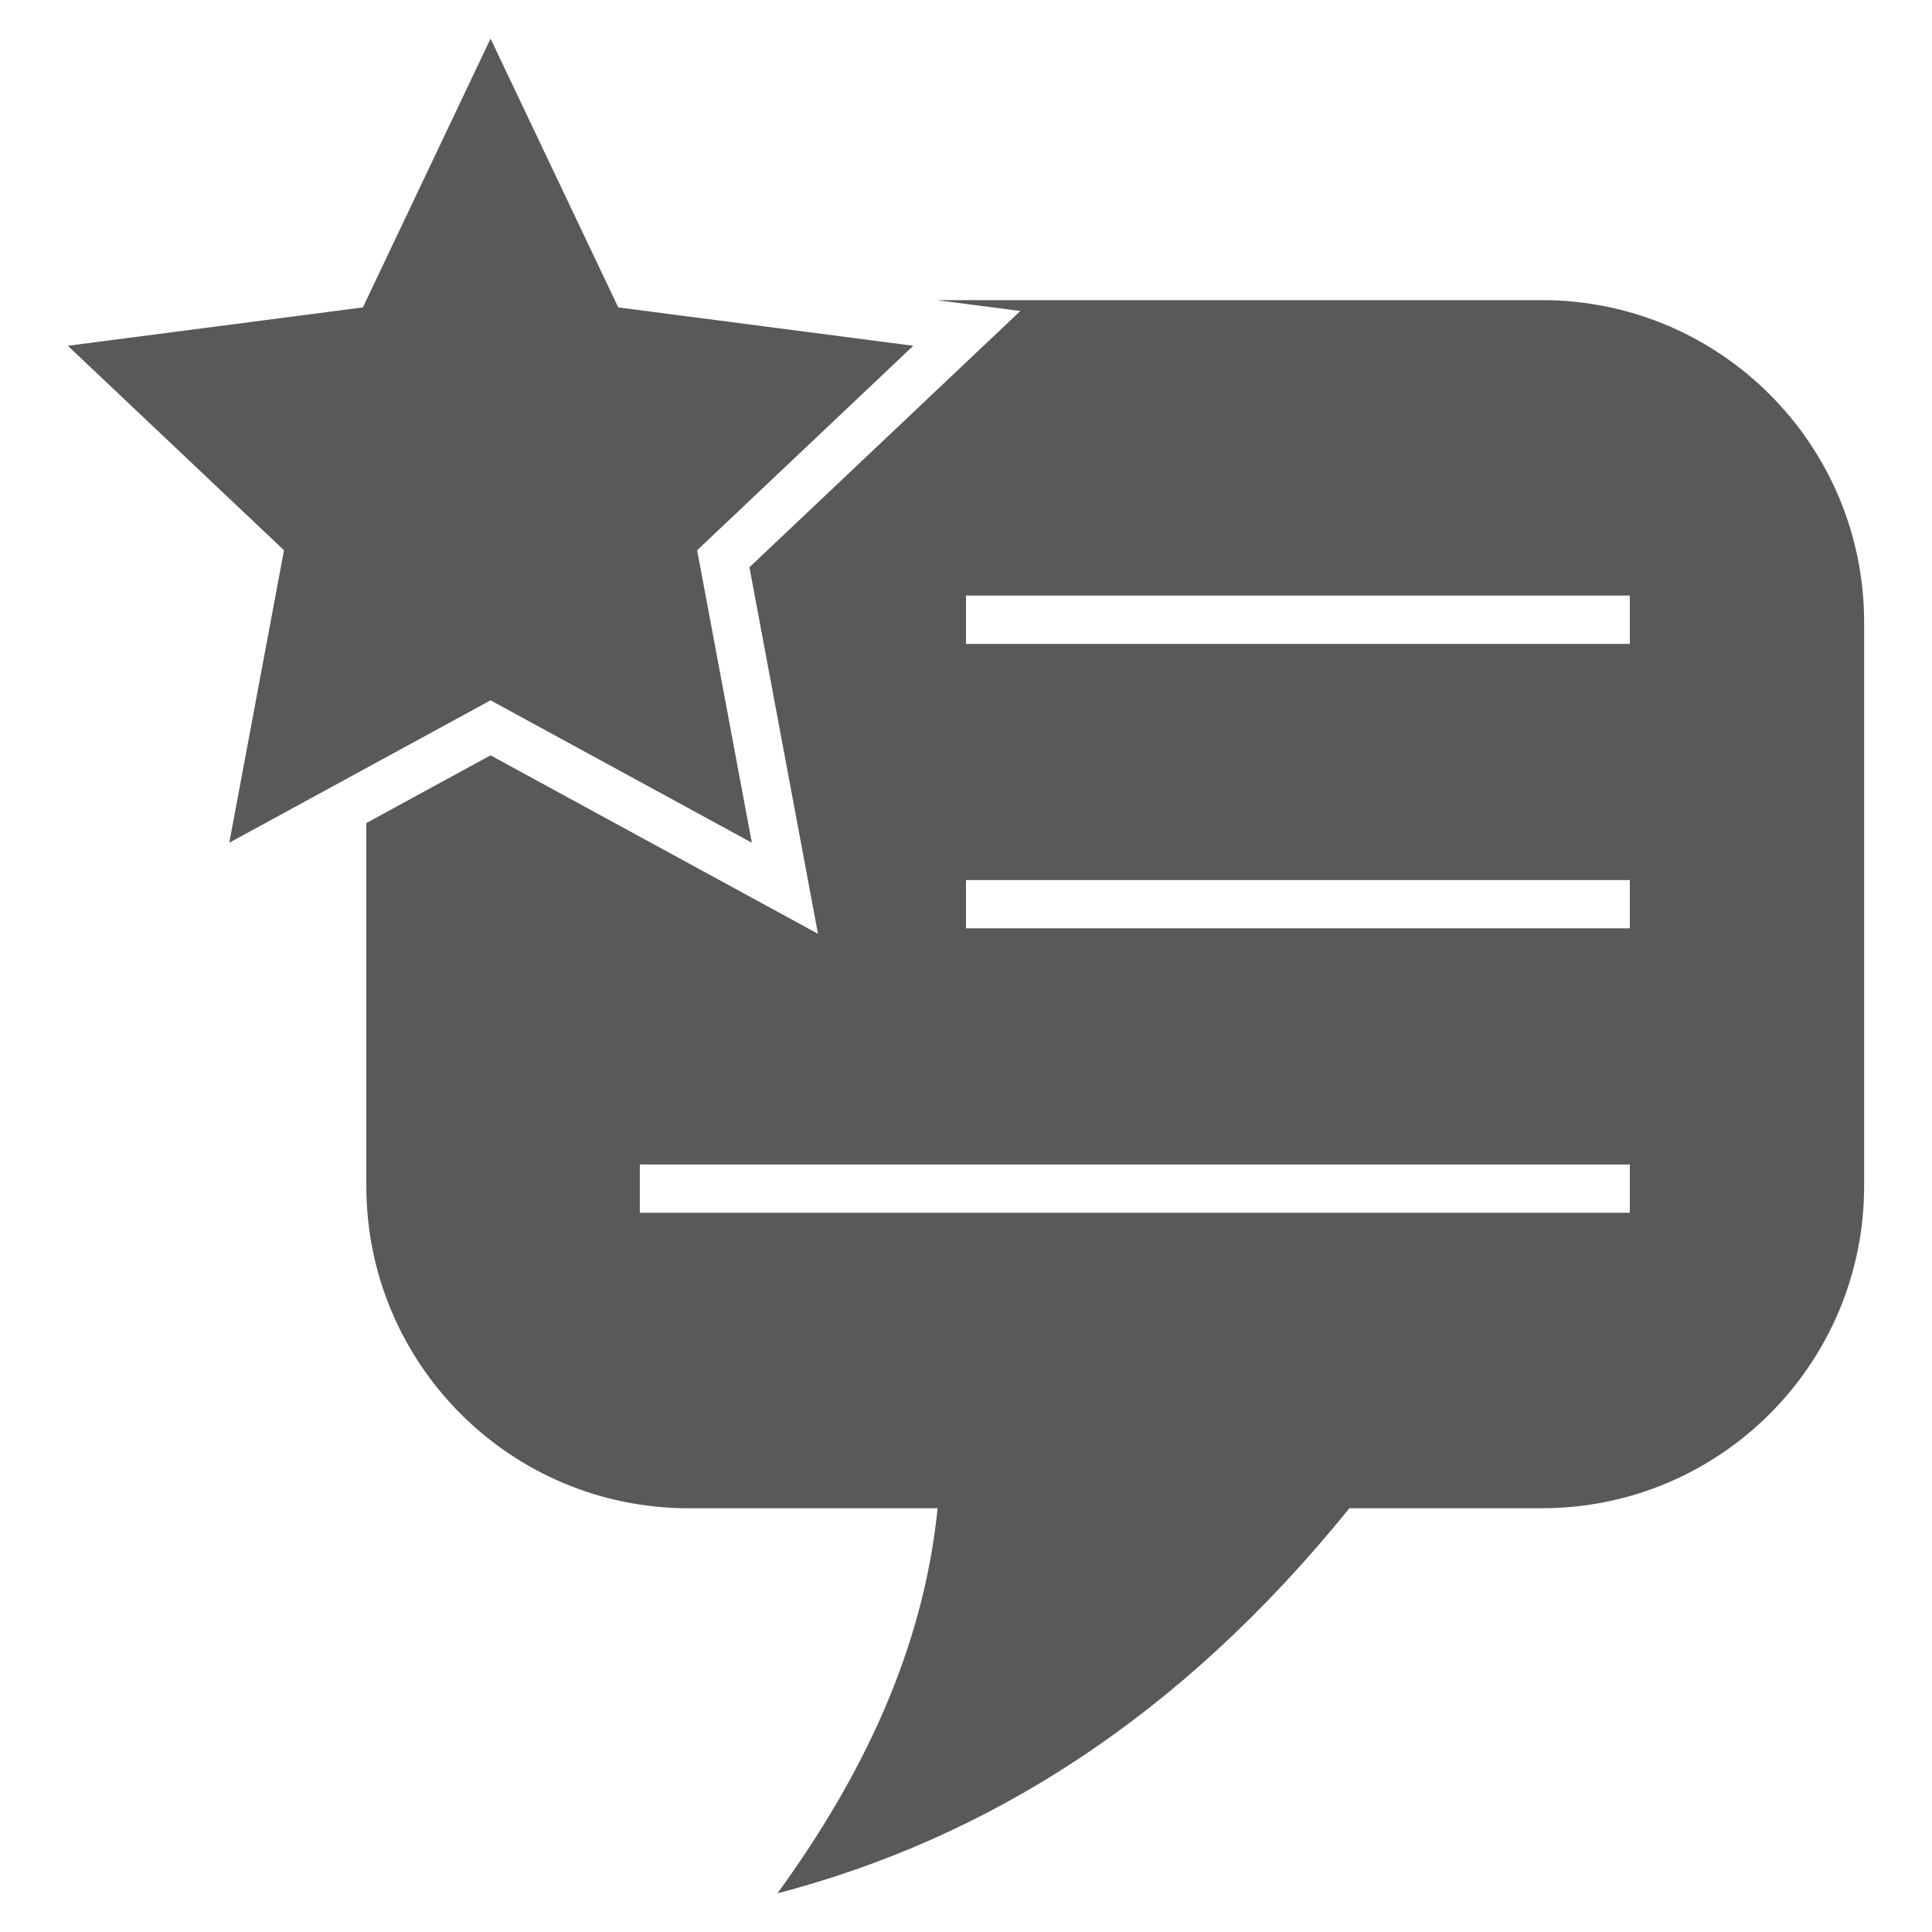
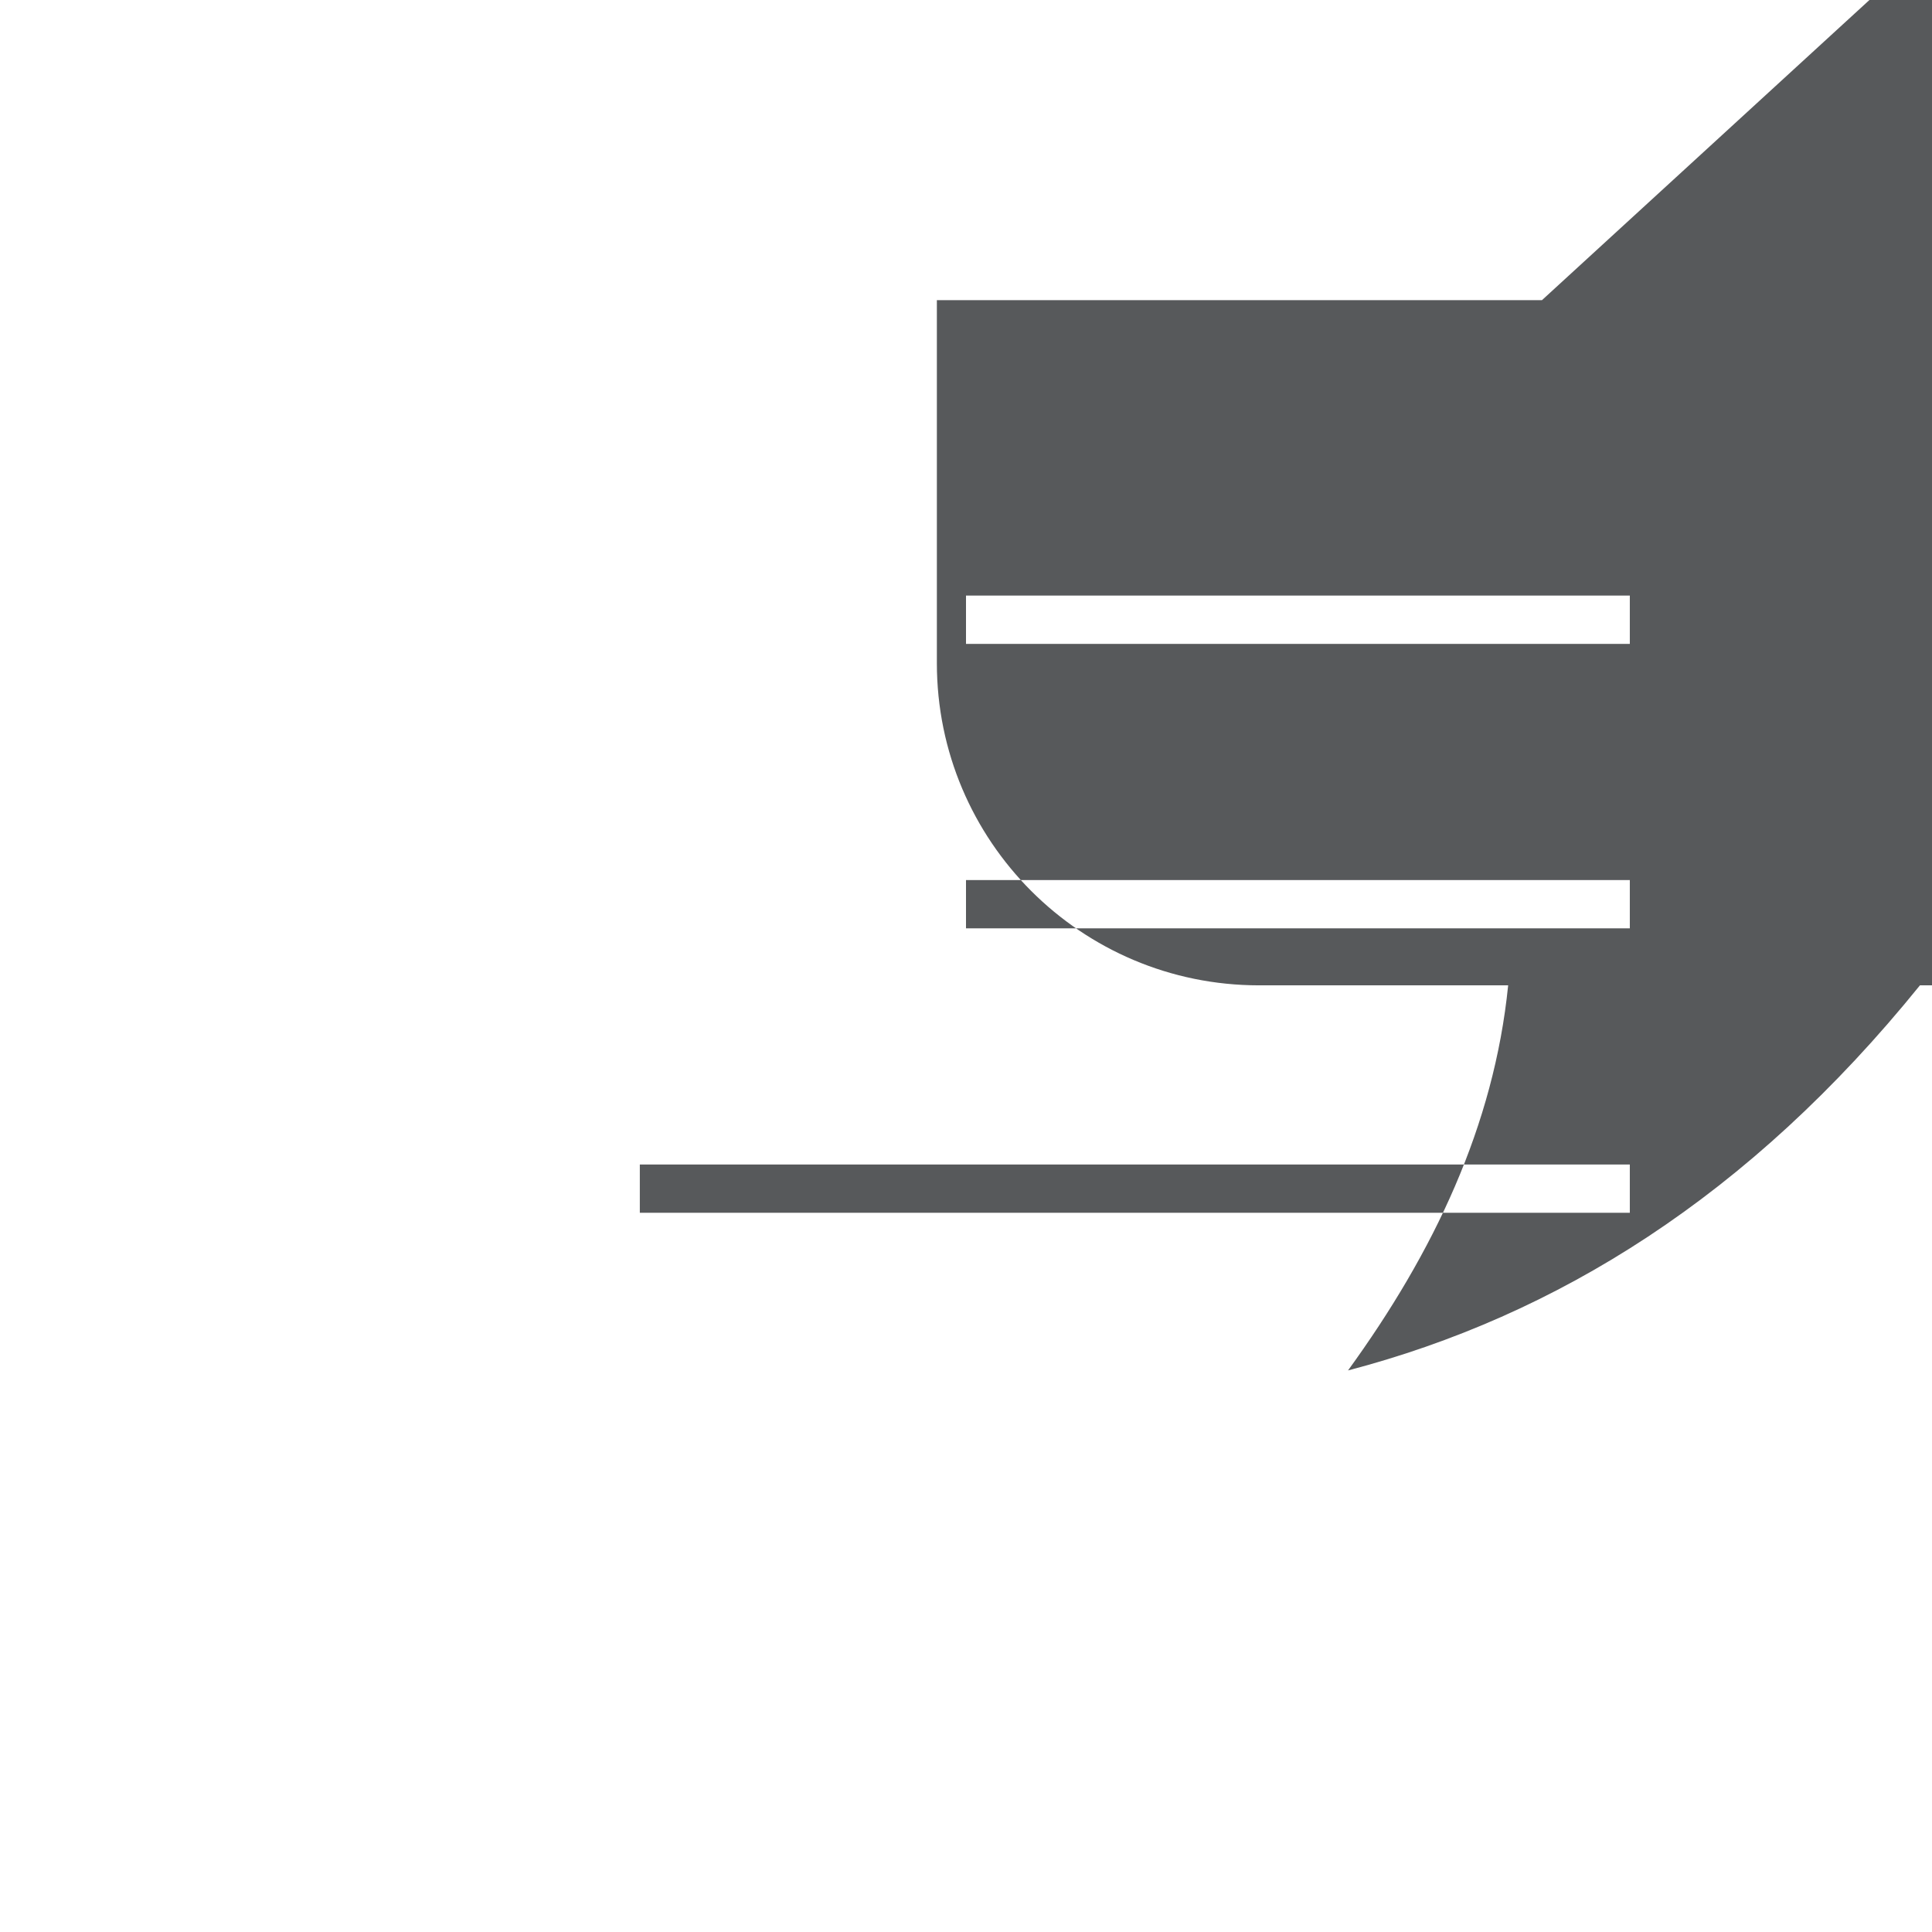
<svg xmlns="http://www.w3.org/2000/svg" id="a" viewBox="0 0 100 100">
  <defs>
    <style>.b{fill:#57595b;}</style>
  </defs>
-   <polygon class="b" points="25.391 2 32 15.911 47.272 17.897 36.084 28.481 38.915 43.62 25.391 36.249 11.868 43.62 14.699 28.481 3.511 17.897 18.783 15.911 25.391 2" />
-   <path class="b" d="M79.813,15.535h-31.321l4.321.562-3.823,3.617-10.199,9.647,2.58,13.799.967,5.173-4.621-2.519-12.327-6.718-6.429,3.504v18.79c0,9.21,7.466,16.676,16.676,16.676h12.894c-.733,7.265-3.839,13.804-8.289,19.933,10.784-2.825,20.763-9.003,29.603-19.933h9.966c9.21,0,16.676-7.466,16.676-16.676v-29.179c0-9.21-7.466-16.677-16.676-16.677ZM84.359,62.774h-51.242v-2.5h51.242v2.5ZM84.359,48.051h-34.359v-2.5h34.359v2.5ZM84.359,33.328h-34.359v-2.5h34.359v2.5Z" />
+   <path class="b" d="M79.813,15.535h-31.321v18.79c0,9.21,7.466,16.676,16.676,16.676h12.894c-.733,7.265-3.839,13.804-8.289,19.933,10.784-2.825,20.763-9.003,29.603-19.933h9.966c9.21,0,16.676-7.466,16.676-16.676v-29.179c0-9.21-7.466-16.677-16.676-16.677ZM84.359,62.774h-51.242v-2.5h51.242v2.5ZM84.359,48.051h-34.359v-2.5h34.359v2.5ZM84.359,33.328h-34.359v-2.5h34.359v2.5Z" />
</svg>